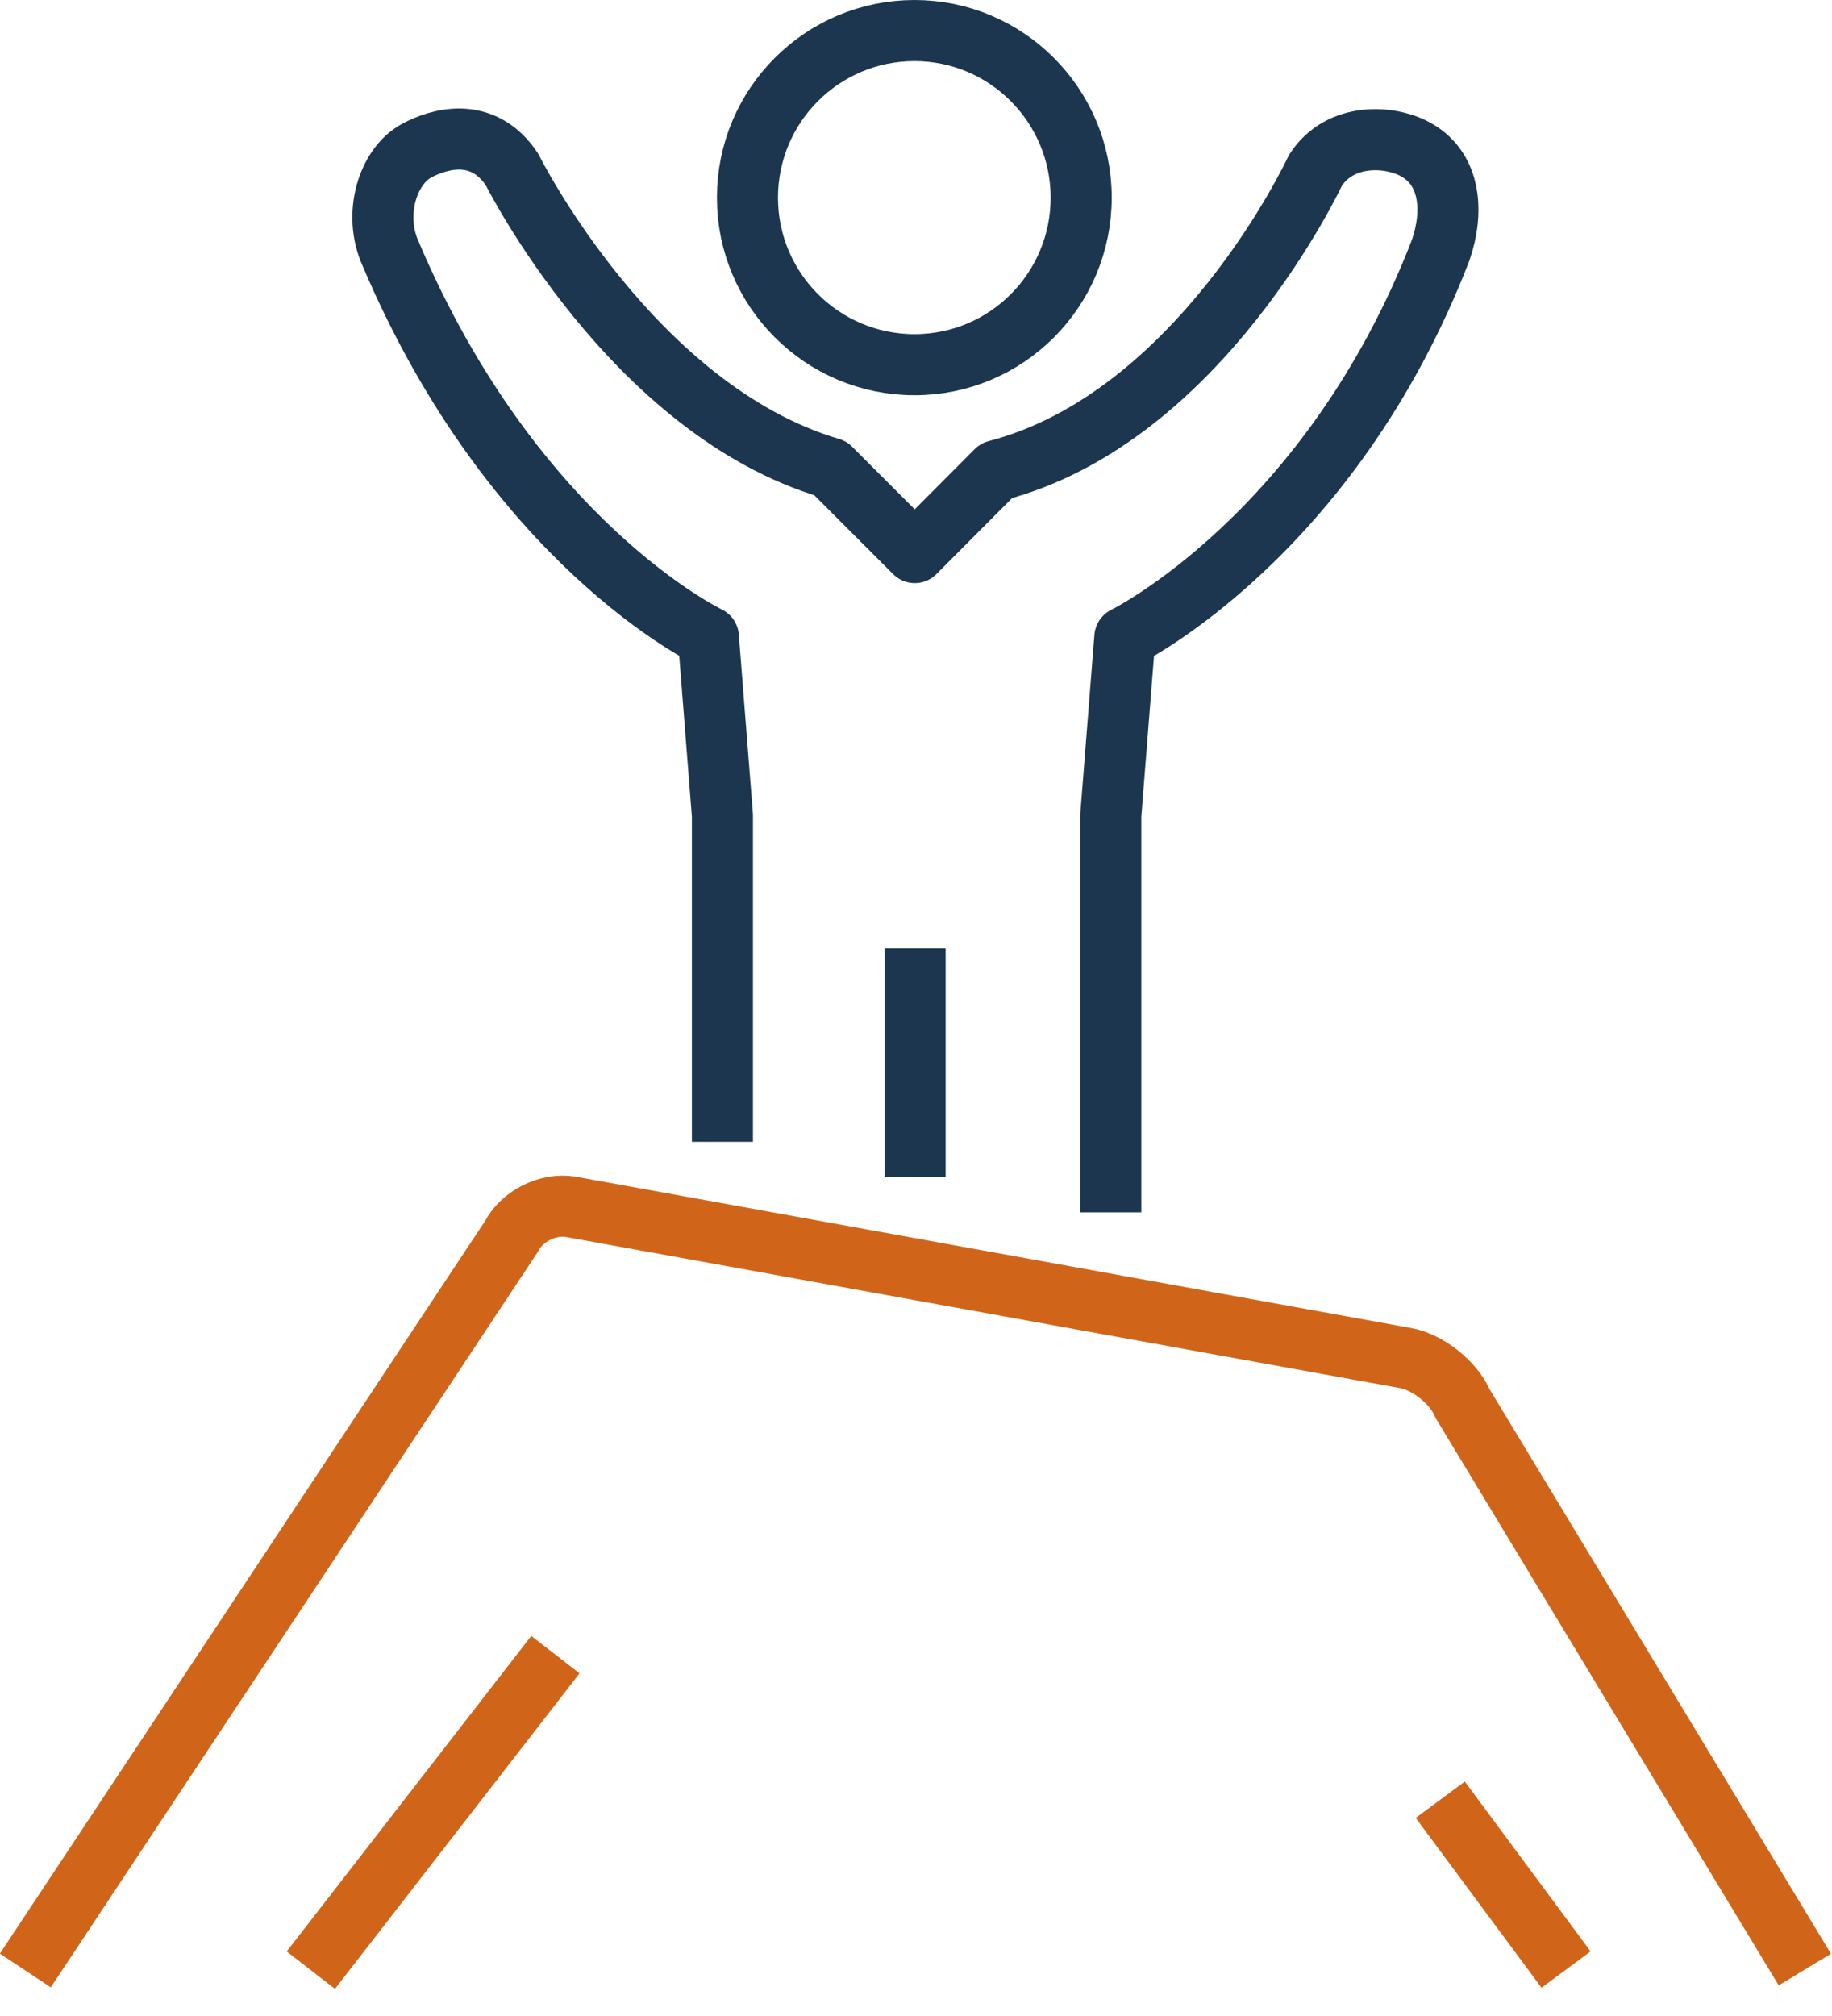
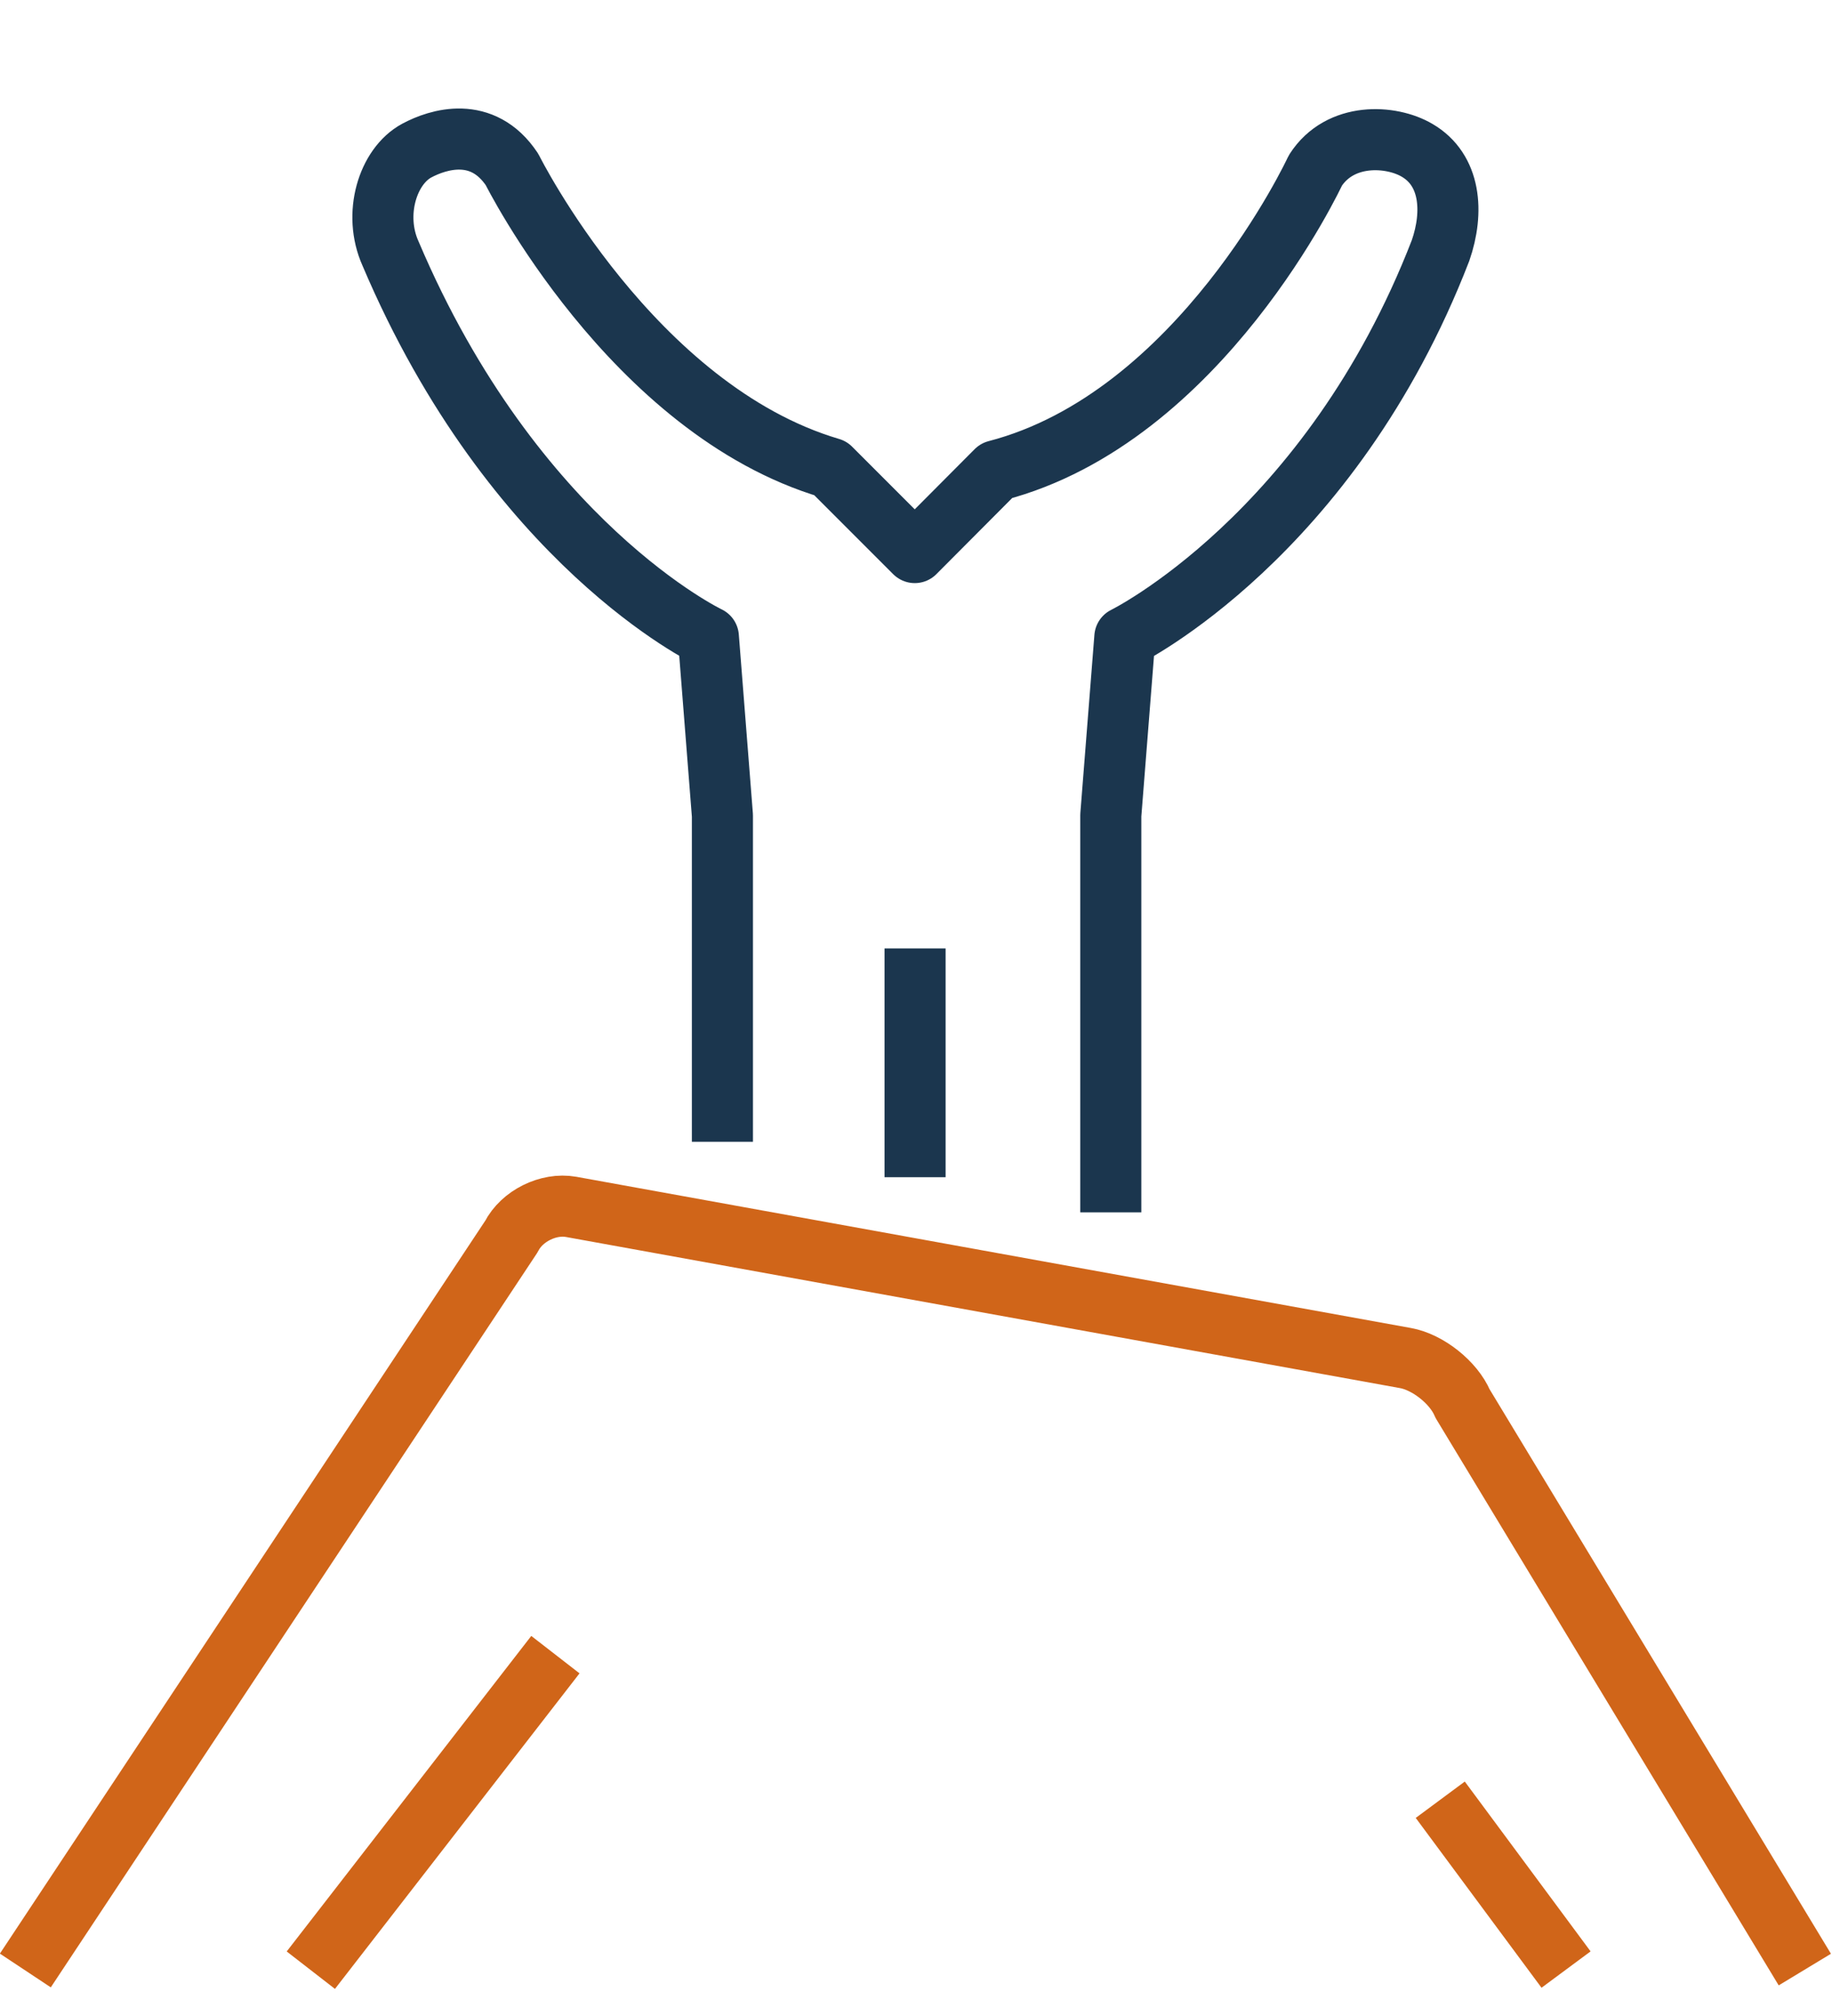
<svg xmlns="http://www.w3.org/2000/svg" width="60" height="66" viewBox="0 0 60 66" fill="none">
  <g clip-path="url(#clip0_160_862)">
-     <path d="M29.951 1C26.93 1 24.48 3.45 24.48 6.47C24.48 9.49 26.93 11.94 29.951 11.94C32.971 11.94 35.41 9.49 35.41 6.47C35.41 3.45 32.961 1 29.951 1Z" stroke="#1B364E" stroke-width="2" stroke-linejoin="round" />
    <path d="M36.38 39.69V26.69L36.84 20.86C36.84 20.86 43.56 17.56 47.18 8.2C47.62 6.93 47.51 5.56 46.41 4.92C45.56 4.42 43.89 4.32 43.08 5.58C43.08 5.58 39.33 13.67 32.63 15.41L29.96 18.09L27.2 15.33C20.69 13.41 16.77 5.55 16.77 5.55C15.8 4.09 14.34 4.56 13.65 4.93C12.7 5.44 12.21 7.01 12.79 8.3C16.83 17.82 23.2 20.85 23.2 20.85L23.66 26.7V37.38" stroke="#1B364E" stroke-width="2" stroke-linejoin="round" />
    <path d="M47.17 58.92L51.29 64.48" stroke="#D06519" stroke-width="2" stroke-linejoin="round" />
    <path d="M10.18 64.5L18.19 54.17" stroke="#D06519" stroke-width="2" stroke-linejoin="round" />
    <path d="M59.11 64.48L47.9 45.95C47.61 45.26 46.76 44.59 46.03 44.46L18.7 39.51C17.96 39.38 17.09 39.81 16.75 40.48L0.83 64.51" stroke="#D06519" stroke-width="2" stroke-linejoin="round" />
    <path d="M29.97 31.05V38.54" stroke="#1B364E" stroke-width="2" stroke-linejoin="round" />
  </g>
  <defs>
    <clipPath id="clip0_160_862">
      <rect width="59.97" height="65.12" fill="white" />
    </clipPath>
  </defs>
</svg>